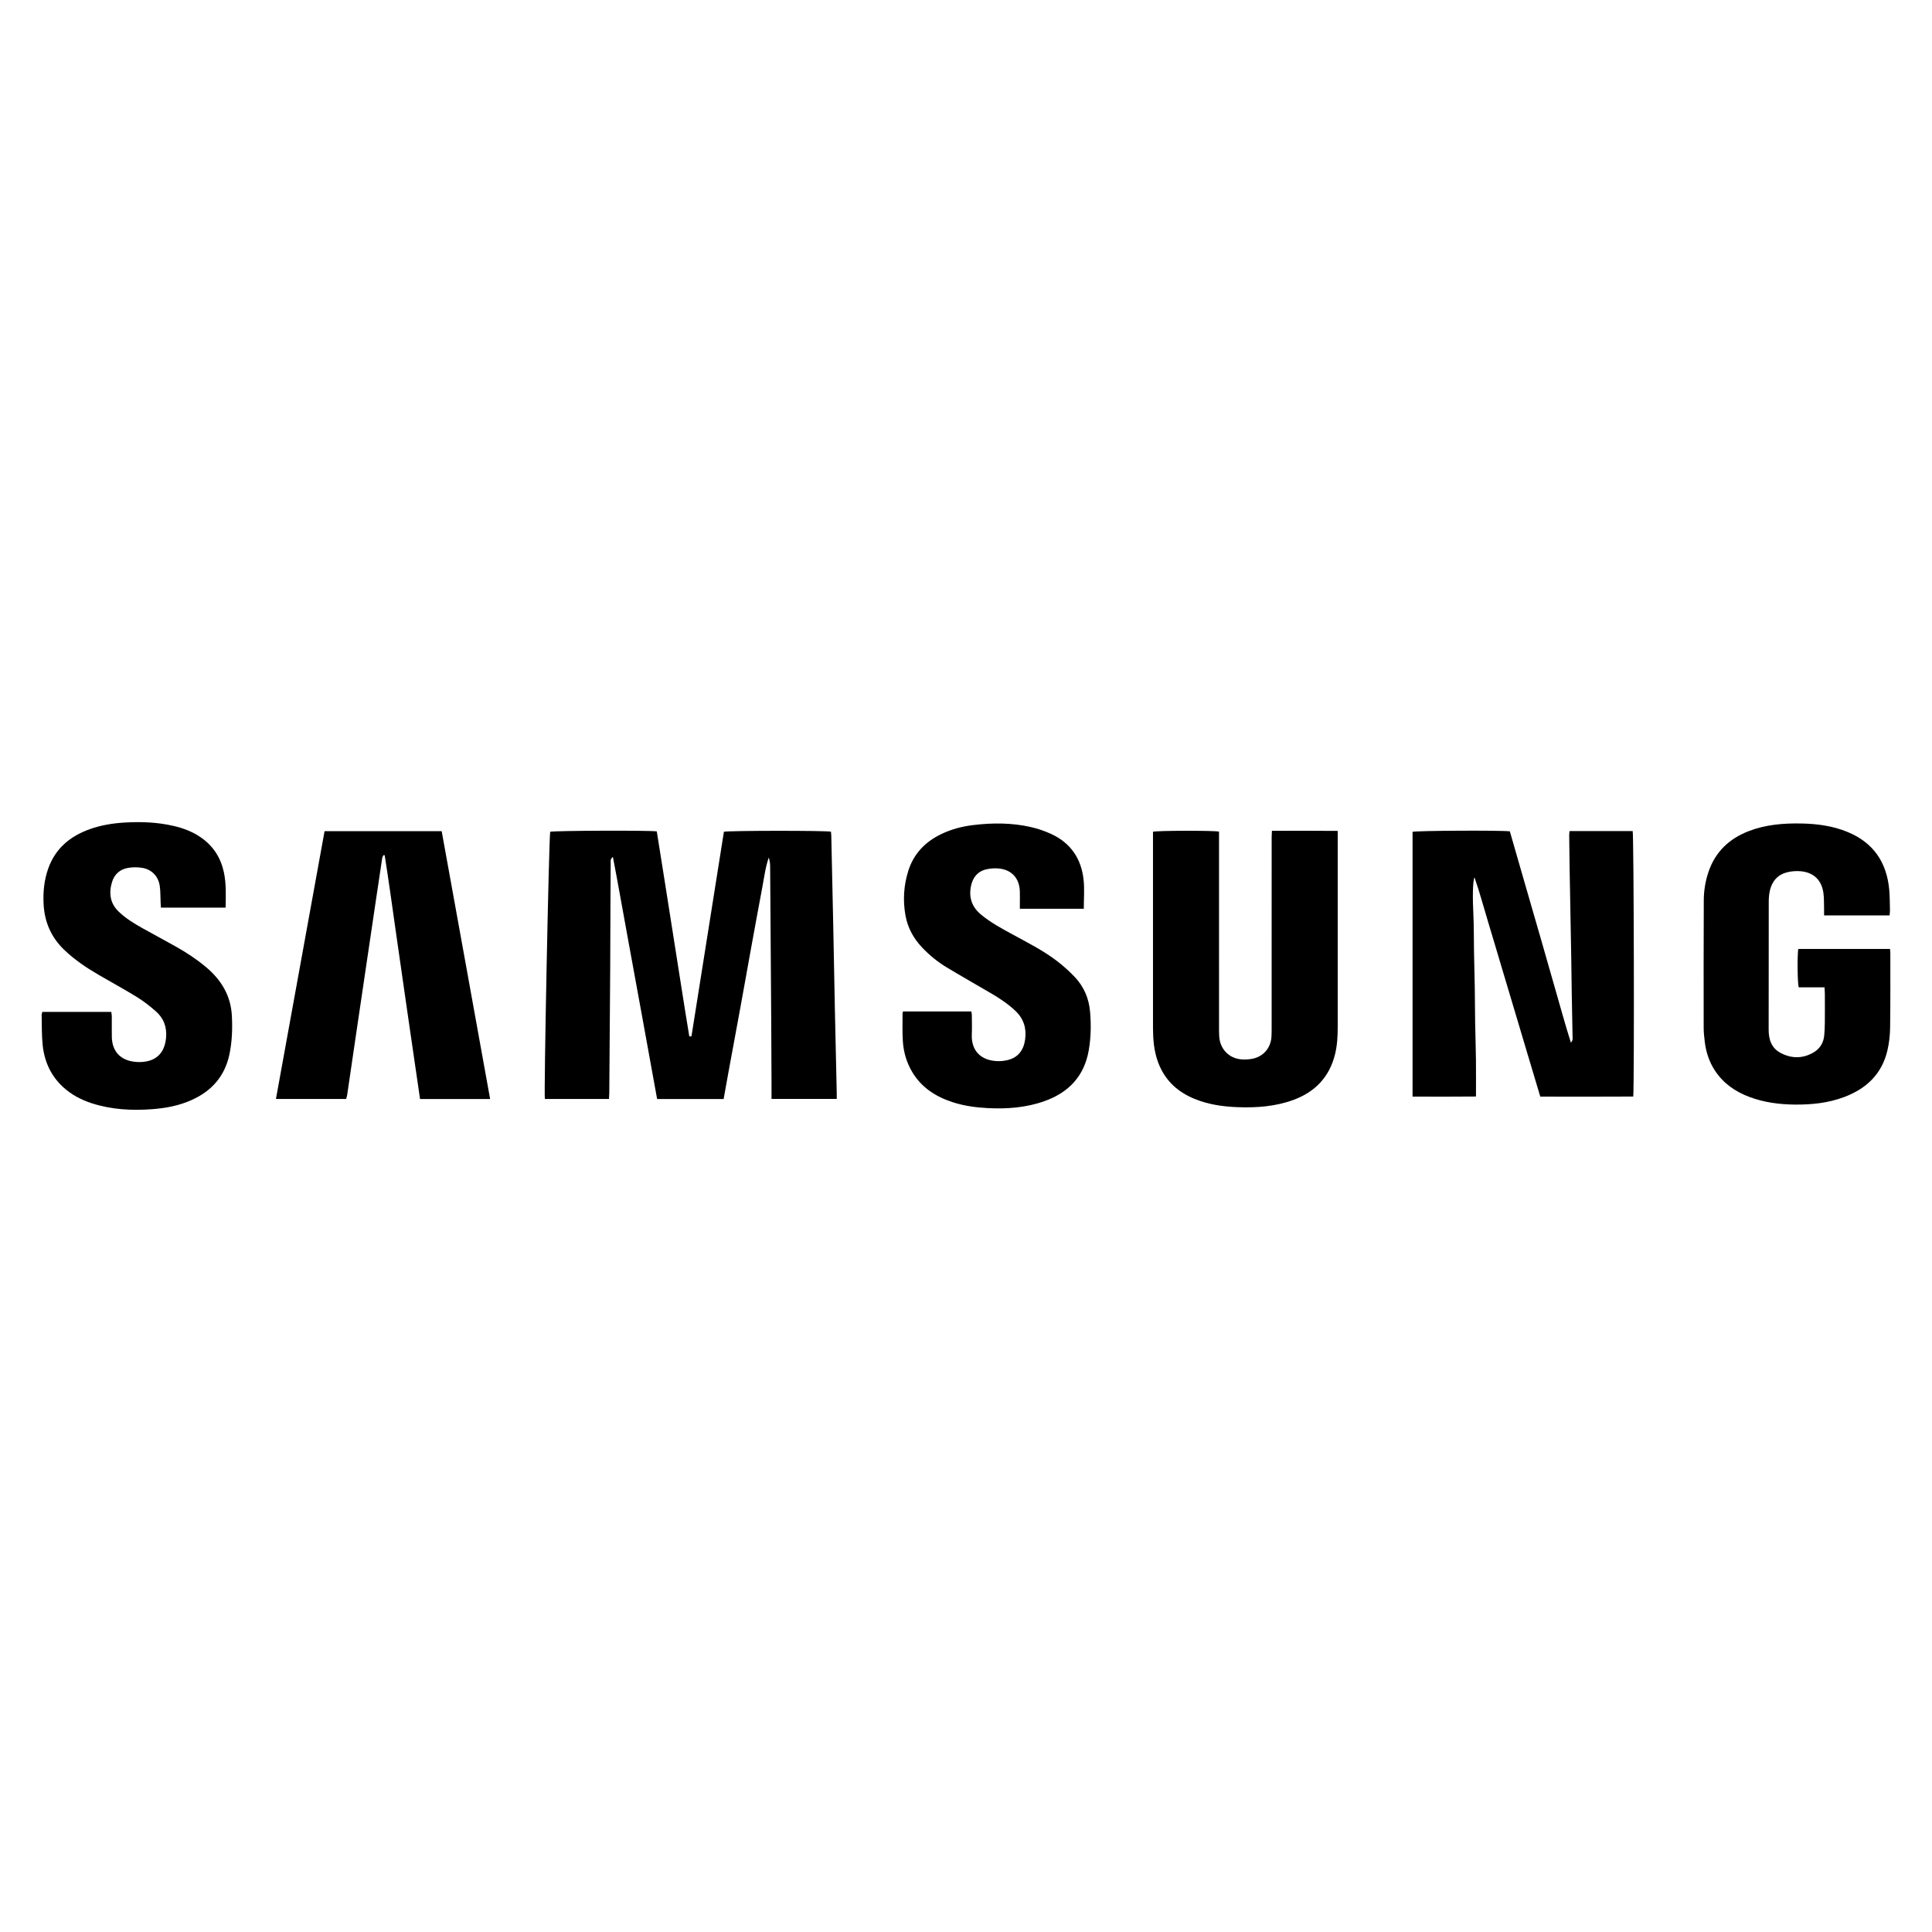
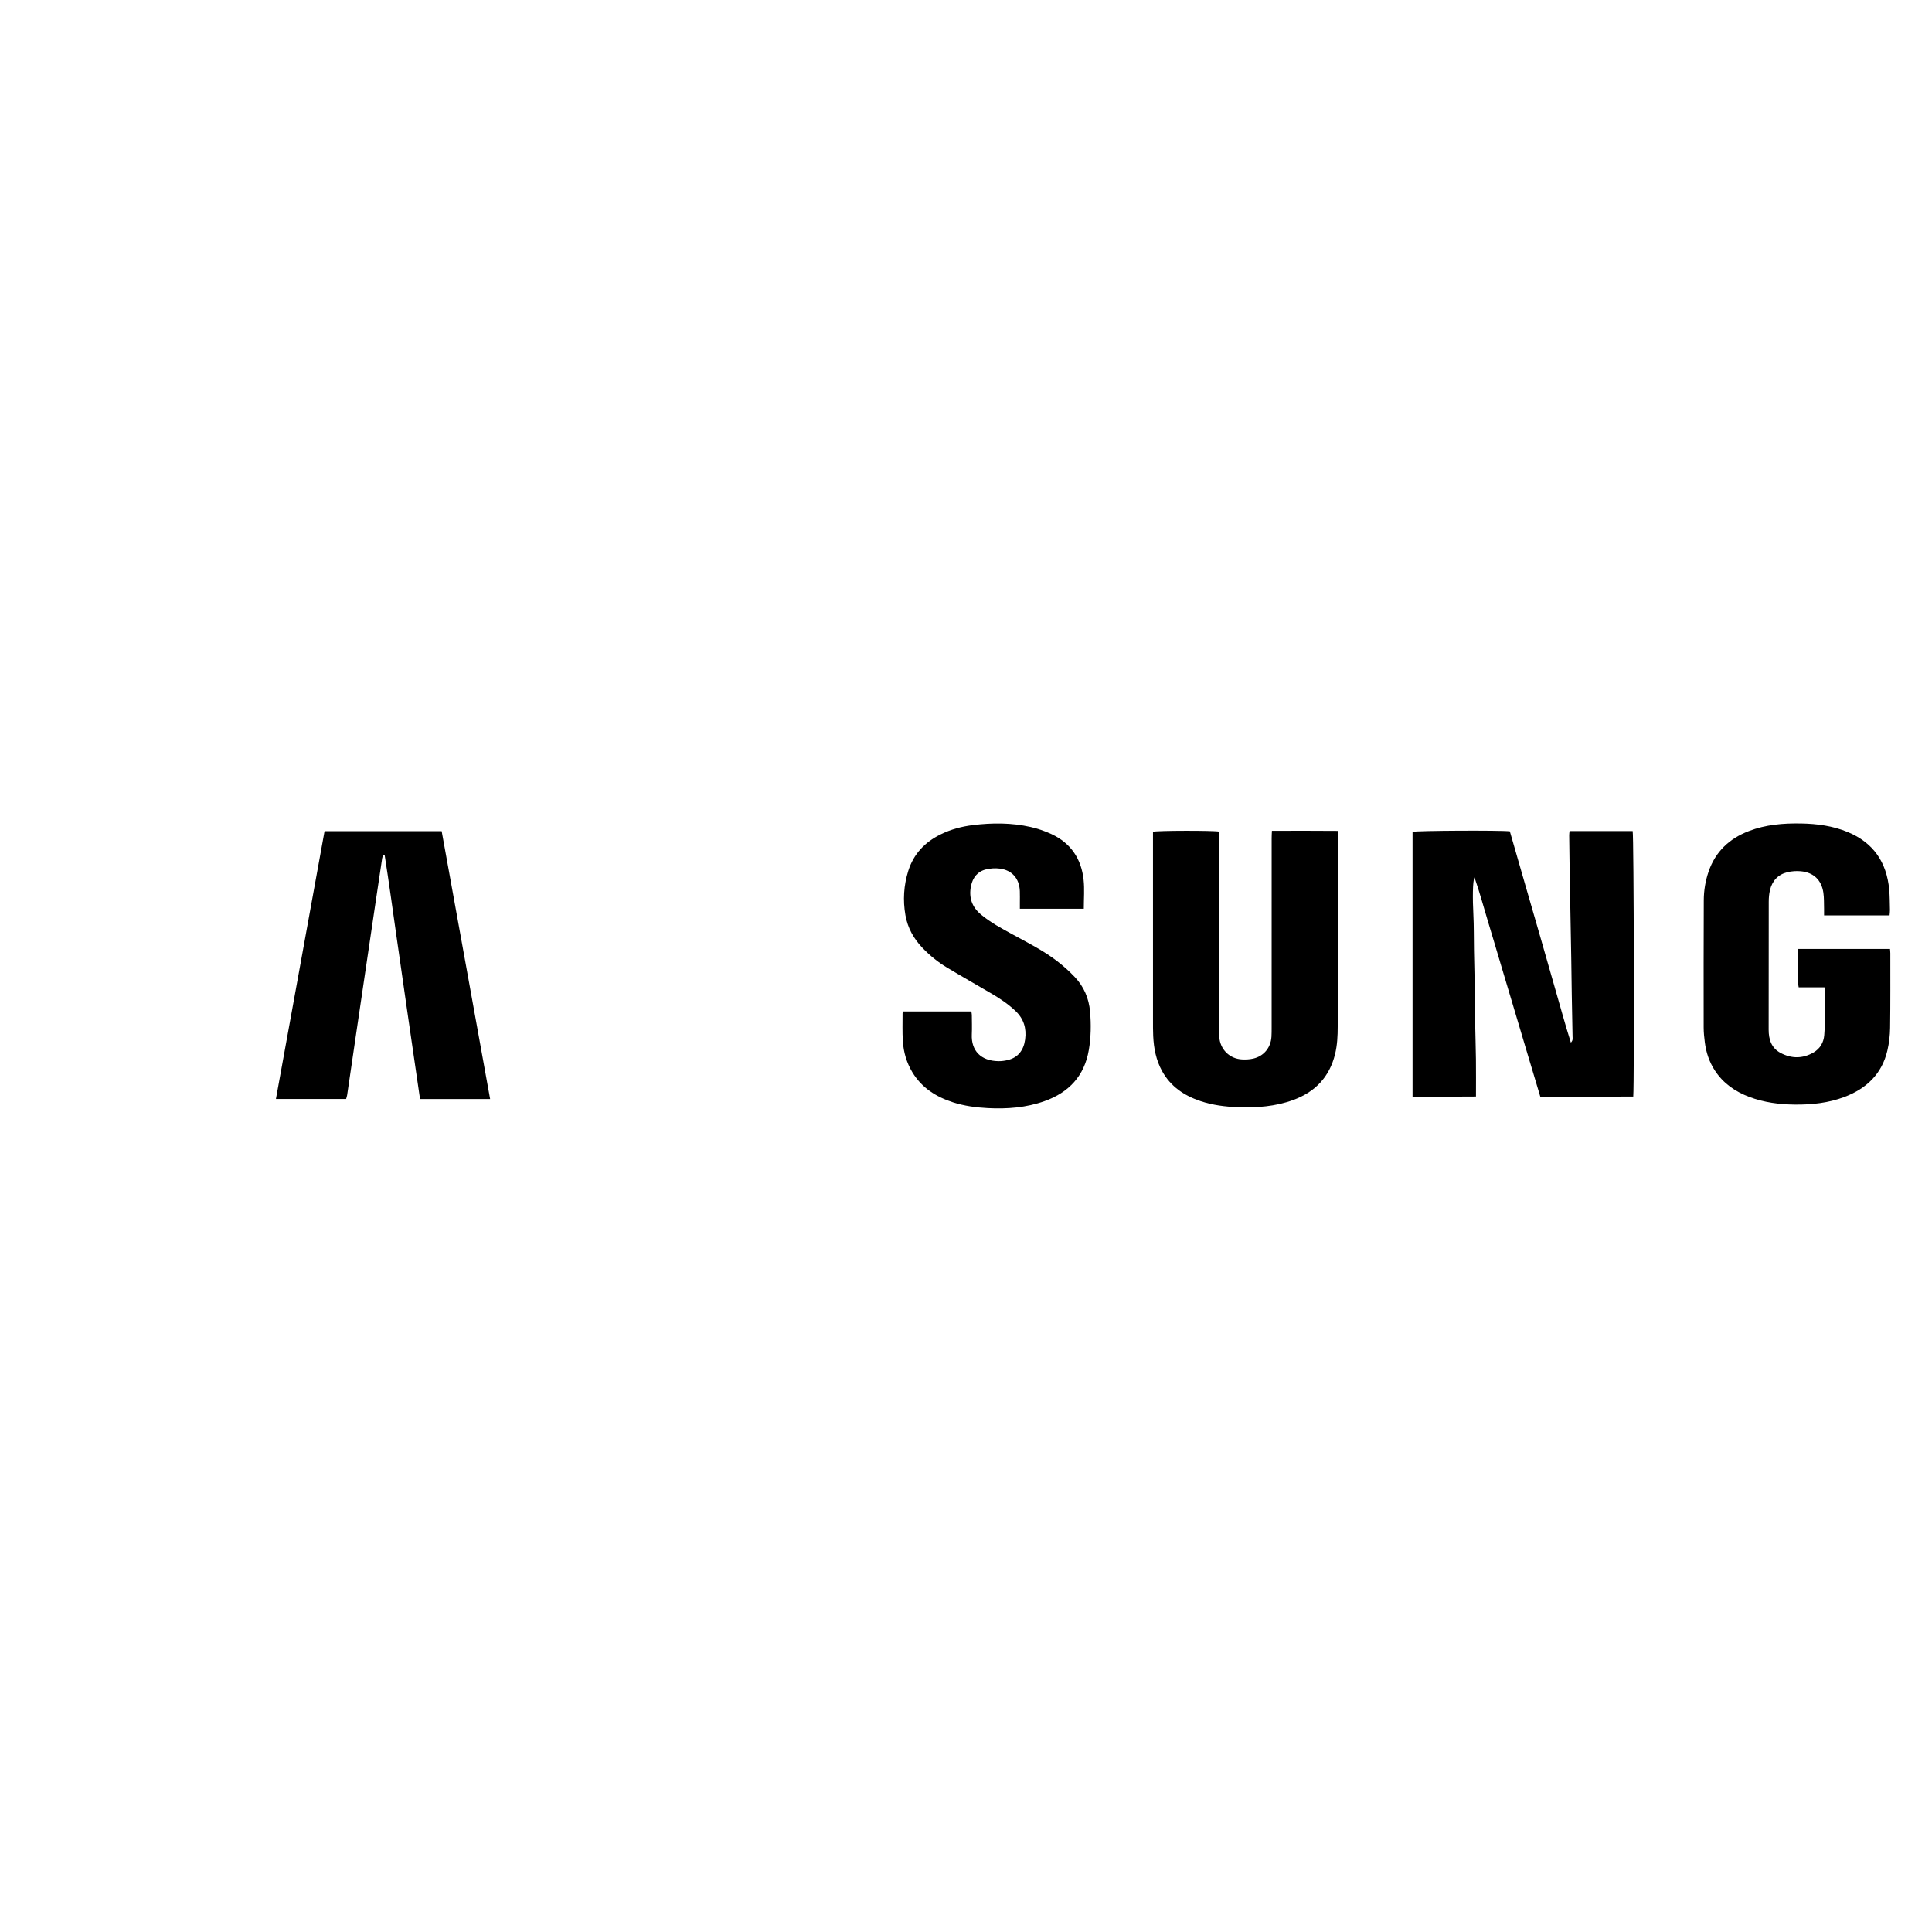
<svg xmlns="http://www.w3.org/2000/svg" version="1.1" id="Layer_1" x="0px" y="0px" width="200px" height="200px" viewBox="0 0 200 200" enable-background="new 0 0 200 200" xml:space="preserve">
  <g>
-     <path d="M71.582,107.274c1.12-7.061,2.24-14.123,3.357-21.17c0.478-0.126,10.554-0.133,11.079-0.009   c0.012,0.13,0.034,0.271,0.037,0.413c0.071,3.207,0.143,6.414,0.209,9.621c0.058,2.825,0.106,5.65,0.165,8.474   c0.059,2.843,0.127,5.685,0.19,8.528c0.004,0.197,0.001,0.393,0.001,0.629c-2.26,0-4.47,0-6.752,0c0-0.537,0.002-1.043,0-1.549   c-0.009-2.17-0.017-4.339-0.031-6.509c-0.035-5.342-0.071-10.683-0.112-16.025c-0.002-0.3-0.047-0.601-0.141-0.905   c-0.353,0.998-0.471,2.038-0.667,3.06c-0.202,1.055-0.394,2.112-0.589,3.169c-0.191,1.039-0.382,2.078-0.57,3.117   c-0.188,1.04-0.374,2.08-0.561,3.119c-0.187,1.04-0.375,2.08-0.564,3.119c-0.193,1.057-0.389,2.114-0.584,3.17   c-0.192,1.039-0.385,2.077-0.575,3.116c-0.189,1.036-0.375,2.073-0.565,3.129c-2.3,0-4.555,0-6.884,0   c-0.503-2.774-1.005-5.545-1.51-8.317c-0.509-2.795-1.016-5.59-1.532-8.383c-0.511-2.766-0.991-5.538-1.535-8.362   c-0.306,0.227-0.227,0.464-0.23,0.663c-0.016,1.422-0.02,2.844-0.025,4.266c-0.009,2.243-0.011,4.485-0.026,6.728   c-0.027,4.248-0.061,8.495-0.094,12.743c-0.002,0.213-0.019,0.427-0.03,0.658c-2.251,0-4.448,0-6.638,0   c-0.116-0.487,0.415-26.794,0.55-27.663c0.392-0.116,10.124-0.161,11.035-0.041c0.577,3.53,1.116,7.088,1.684,10.642   c0.564,3.528,1.097,7.061,1.683,10.586C71.431,107.286,71.506,107.28,71.582,107.274z" />
    <path d="M162.481,86.031c2.217,0,4.378,0,6.533,0c0.123,0.456,0.177,25.932,0.06,27.483c-3.187,0.023-6.38,0.008-9.624,0.007   c-0.46-1.536-0.913-3.048-1.365-4.561c-0.448-1.5-0.894-3.001-1.342-4.502c-0.453-1.518-0.908-3.035-1.361-4.553   c-0.448-1.5-0.888-3.003-1.344-4.501c-0.457-1.501-0.856-3.02-1.401-4.581c-0.197,0.42-0.195,2.248-0.115,3.813   c0.064,1.255,0.042,2.515,0.065,3.772c0.023,1.257,0.06,2.514,0.08,3.771c0.02,1.239,0.019,2.479,0.04,3.719   c0.021,1.257,0.068,2.514,0.082,3.771c0.015,1.254,0.003,2.509,0.003,3.842c-2.182,0.025-4.355,0.012-6.565,0.008   c0-9.17,0-18.292,0-27.409c0.419-0.123,9.083-0.169,10.071-0.051c0.514,1.785,1.035,3.598,1.558,5.411   c0.53,1.837,1.064,3.674,1.593,5.511c0.523,1.82,1.035,3.643,1.563,5.461c0.525,1.805,1.011,3.622,1.604,5.489   c0.235-0.243,0.177-0.451,0.174-0.633c-0.022-1.44-0.056-2.879-0.081-4.318c-0.022-1.276-0.033-2.552-0.055-3.828   c-0.054-3.08-0.114-6.159-0.168-9.239c-0.02-1.148-0.032-2.297-0.044-3.445C162.439,86.346,162.463,86.221,162.481,86.031z" />
    <path d="M131.669,86.006c2.285-0.003,4.515-0.014,6.811,0.008c0,0.267,0,0.462,0,0.658c0,6.527,0,13.055,0,19.582   c0,0.968-0.043,1.932-0.276,2.877c-0.584,2.371-2.078,3.921-4.344,4.744c-1.844,0.67-3.767,0.81-5.709,0.74   c-1.315-0.047-2.615-0.211-3.87-0.629c-1.7-0.566-3.106-1.515-3.989-3.123c-0.619-1.127-0.855-2.356-0.913-3.625   c-0.025-0.546-0.021-1.094-0.021-1.641c-0.001-6.272-0.001-12.544-0.001-18.816c0-0.233,0-0.465,0-0.68   c0.504-0.124,6.242-0.136,6.836-0.013c0,0.214,0,0.445,0,0.676c0,6.527,0,13.055,0.001,19.582c0,0.328-0.002,0.657,0.022,0.984   c0.093,1.308,1.071,2.28,2.378,2.341c0.378,0.018,0.77-0.002,1.137-0.086c1.1-0.253,1.82-1.132,1.891-2.26   c0.021-0.327,0.018-0.656,0.018-0.984c0.001-6.527,0-13.055,0.002-19.582C131.641,86.527,131.657,86.296,131.669,86.006z" />
    <path d="M188.874,102.21c-0.945,0-1.816,0-2.674,0c-0.125-0.424-0.154-3.278-0.046-3.976c3.155,0,6.315,0,9.501,0   c0.013,0.171,0.032,0.313,0.032,0.454c-0.002,2.571,0.014,5.142-0.023,7.712c-0.011,0.778-0.102,1.569-0.277,2.326   c-0.566,2.449-2.175,3.973-4.472,4.837c-1.644,0.618-3.357,0.799-5.102,0.783c-1.616-0.015-3.198-0.221-4.718-0.791   c-1.47-0.552-2.709-1.412-3.579-2.749c-0.577-0.887-0.901-1.867-1.033-2.91c-0.064-0.506-0.118-1.017-0.119-1.525   c-0.006-4.394-0.009-8.788,0.011-13.182c0.005-1.004,0.169-1.996,0.496-2.953c0.709-2.073,2.149-3.424,4.164-4.201   c1.749-0.674,3.577-0.822,5.428-0.788c1.65,0.03,3.268,0.247,4.808,0.883c2.656,1.098,4.035,3.127,4.299,5.947   c0.066,0.706,0.059,1.419,0.078,2.13c0.005,0.176-0.025,0.353-0.04,0.556c-2.266,0-4.483,0-6.779,0   c0-0.243,0.006-0.455-0.001-0.666c-0.018-0.564,0.009-1.135-0.073-1.69c-0.195-1.311-1.011-2.089-2.328-2.214   c-0.463-0.044-0.955-0.01-1.406,0.101c-0.969,0.238-1.568,0.899-1.796,1.864c-0.091,0.386-0.124,0.794-0.125,1.192   c-0.008,4.412-0.001,8.824-0.009,13.237c-0.002,1.018,0.285,1.9,1.218,2.402c1.135,0.611,2.317,0.616,3.44-0.047   c0.662-0.391,1.035-1.016,1.098-1.796c0.035-0.435,0.056-0.873,0.06-1.31c0.009-0.984,0.004-1.969,0.001-2.954   C188.907,102.686,188.889,102.489,188.874,102.21z" />
-     <path d="M4.379,104.754c2.379,0,4.743,0,7.143,0c0.019,0.159,0.049,0.297,0.05,0.436c0.005,0.674,0.007,1.349,0.002,2.023   c-0.013,1.83,1.135,2.719,2.837,2.732c0.289,0.002,0.586-0.03,0.868-0.094c1.156-0.265,1.791-1.108,1.912-2.423   c0.102-1.102-0.246-2.027-1.062-2.742c-0.614-0.538-1.266-1.048-1.959-1.475c-1.317-0.812-2.681-1.548-4.017-2.329   c-1.261-0.737-2.464-1.551-3.523-2.571c-1.357-1.307-2.032-2.907-2.12-4.77c-0.058-1.23,0.065-2.443,0.475-3.608   c0.737-2.1,2.276-3.376,4.32-4.102c1.175-0.417,2.395-0.613,3.639-0.684c1.681-0.096,3.351-0.032,4.997,0.346   c1.055,0.242,2.055,0.621,2.943,1.26c1.225,0.882,1.973,2.065,2.289,3.536c0.259,1.204,0.202,2.418,0.182,3.67   c-2.239,0-4.436,0-6.698,0c-0.01-0.189-0.022-0.382-0.031-0.574c-0.027-0.563-0.007-1.133-0.09-1.688   c-0.148-0.988-0.841-1.703-1.821-1.858c-0.476-0.076-0.986-0.076-1.46,0.006c-0.836,0.144-1.422,0.66-1.664,1.481   c-0.337,1.144-0.201,2.197,0.714,3.065c0.721,0.684,1.558,1.198,2.416,1.68c1.159,0.651,2.335,1.272,3.493,1.925   c1.096,0.619,2.145,1.307,3.113,2.119c1.581,1.327,2.57,2.954,2.677,5.058c0.069,1.352,0.022,2.697-0.265,4.023   c-0.484,2.235-1.844,3.753-3.901,4.678c-1.295,0.582-2.67,0.843-4.077,0.948c-2.124,0.159-4.225,0.048-6.268-0.614   c-1.103-0.358-2.113-0.892-2.972-1.685c-1.264-1.168-1.926-2.647-2.104-4.327c-0.109-1.029-0.079-2.074-0.104-3.111   C4.309,104.985,4.353,104.88,4.379,104.754z" />
    <path d="M50.738,113.77c-2.447,0-4.827,0-7.255,0c-0.413-2.83-0.824-5.637-1.23-8.445c-0.405-2.794-0.805-5.588-1.206-8.382   c-0.402-2.803-0.78-5.61-1.224-8.407c-0.044-0.003-0.087-0.007-0.131-0.01c-0.044,0.104-0.111,0.203-0.127,0.311   c-0.22,1.44-0.433,2.881-0.647,4.322c-0.35,2.36-0.7,4.72-1.049,7.08c-0.347,2.342-0.693,4.685-1.038,7.027   c-0.3,2.036-0.596,4.072-0.896,6.107c-0.018,0.124-0.066,0.245-0.107,0.395c-2.402,0-4.801,0-7.264,0   c1.681-9.255,3.355-18.474,5.035-27.726c4.038,0,8.04,0,12.123,0C47.398,95.256,49.055,104.477,50.738,113.77z" />
    <path d="M112.194,94.073c-2.219,0-4.396,0.001-6.618-0.001c0-0.263,0-0.442,0-0.622c0-0.401,0.011-0.803-0.004-1.203   c-0.049-1.299-0.803-2.171-2.086-2.331c-0.459-0.057-0.952-0.025-1.403,0.082c-0.887,0.209-1.385,0.851-1.565,1.717   c-0.242,1.165,0.075,2.152,1.005,2.935c1.012,0.853,2.172,1.466,3.322,2.095c1.566,0.857,3.168,1.658,4.589,2.75   c0.647,0.497,1.261,1.05,1.823,1.642c0.946,0.996,1.465,2.212,1.585,3.581c0.117,1.33,0.096,2.661-0.129,3.979   c-0.458,2.685-2.067,4.395-4.584,5.291c-1.899,0.676-3.871,0.827-5.872,0.723c-1.224-0.063-2.432-0.224-3.602-0.6   c-1.751-0.563-3.234-1.497-4.208-3.114c-0.596-0.988-0.91-2.073-0.985-3.21c-0.063-0.962-0.025-1.931-0.029-2.897   c0-0.05,0.028-0.101,0.054-0.187c2.34,0,4.684,0,7.064,0c0.018,0.119,0.051,0.238,0.052,0.357c0.005,0.674,0.028,1.35-0.002,2.023   c-0.073,1.661,0.923,2.753,2.782,2.767c0.324,0.002,0.657-0.044,0.972-0.124c1.019-0.256,1.612-0.989,1.766-2.118   c0.158-1.163-0.146-2.154-1.016-2.973c-0.749-0.706-1.594-1.271-2.476-1.787c-1.54-0.903-3.093-1.783-4.623-2.703   c-0.923-0.556-1.758-1.235-2.507-2.016c-0.918-0.958-1.535-2.061-1.769-3.384c-0.275-1.559-0.175-3.089,0.294-4.589   c0.548-1.75,1.718-2.974,3.345-3.777c1.057-0.522,2.184-0.821,3.346-0.964c2.001-0.246,4.005-0.25,5.981,0.197   c0.74,0.168,1.475,0.419,2.162,0.74c2,0.935,3.088,2.569,3.317,4.737C112.278,92.042,112.194,93.014,112.194,94.073z" />
  </g>
</svg>